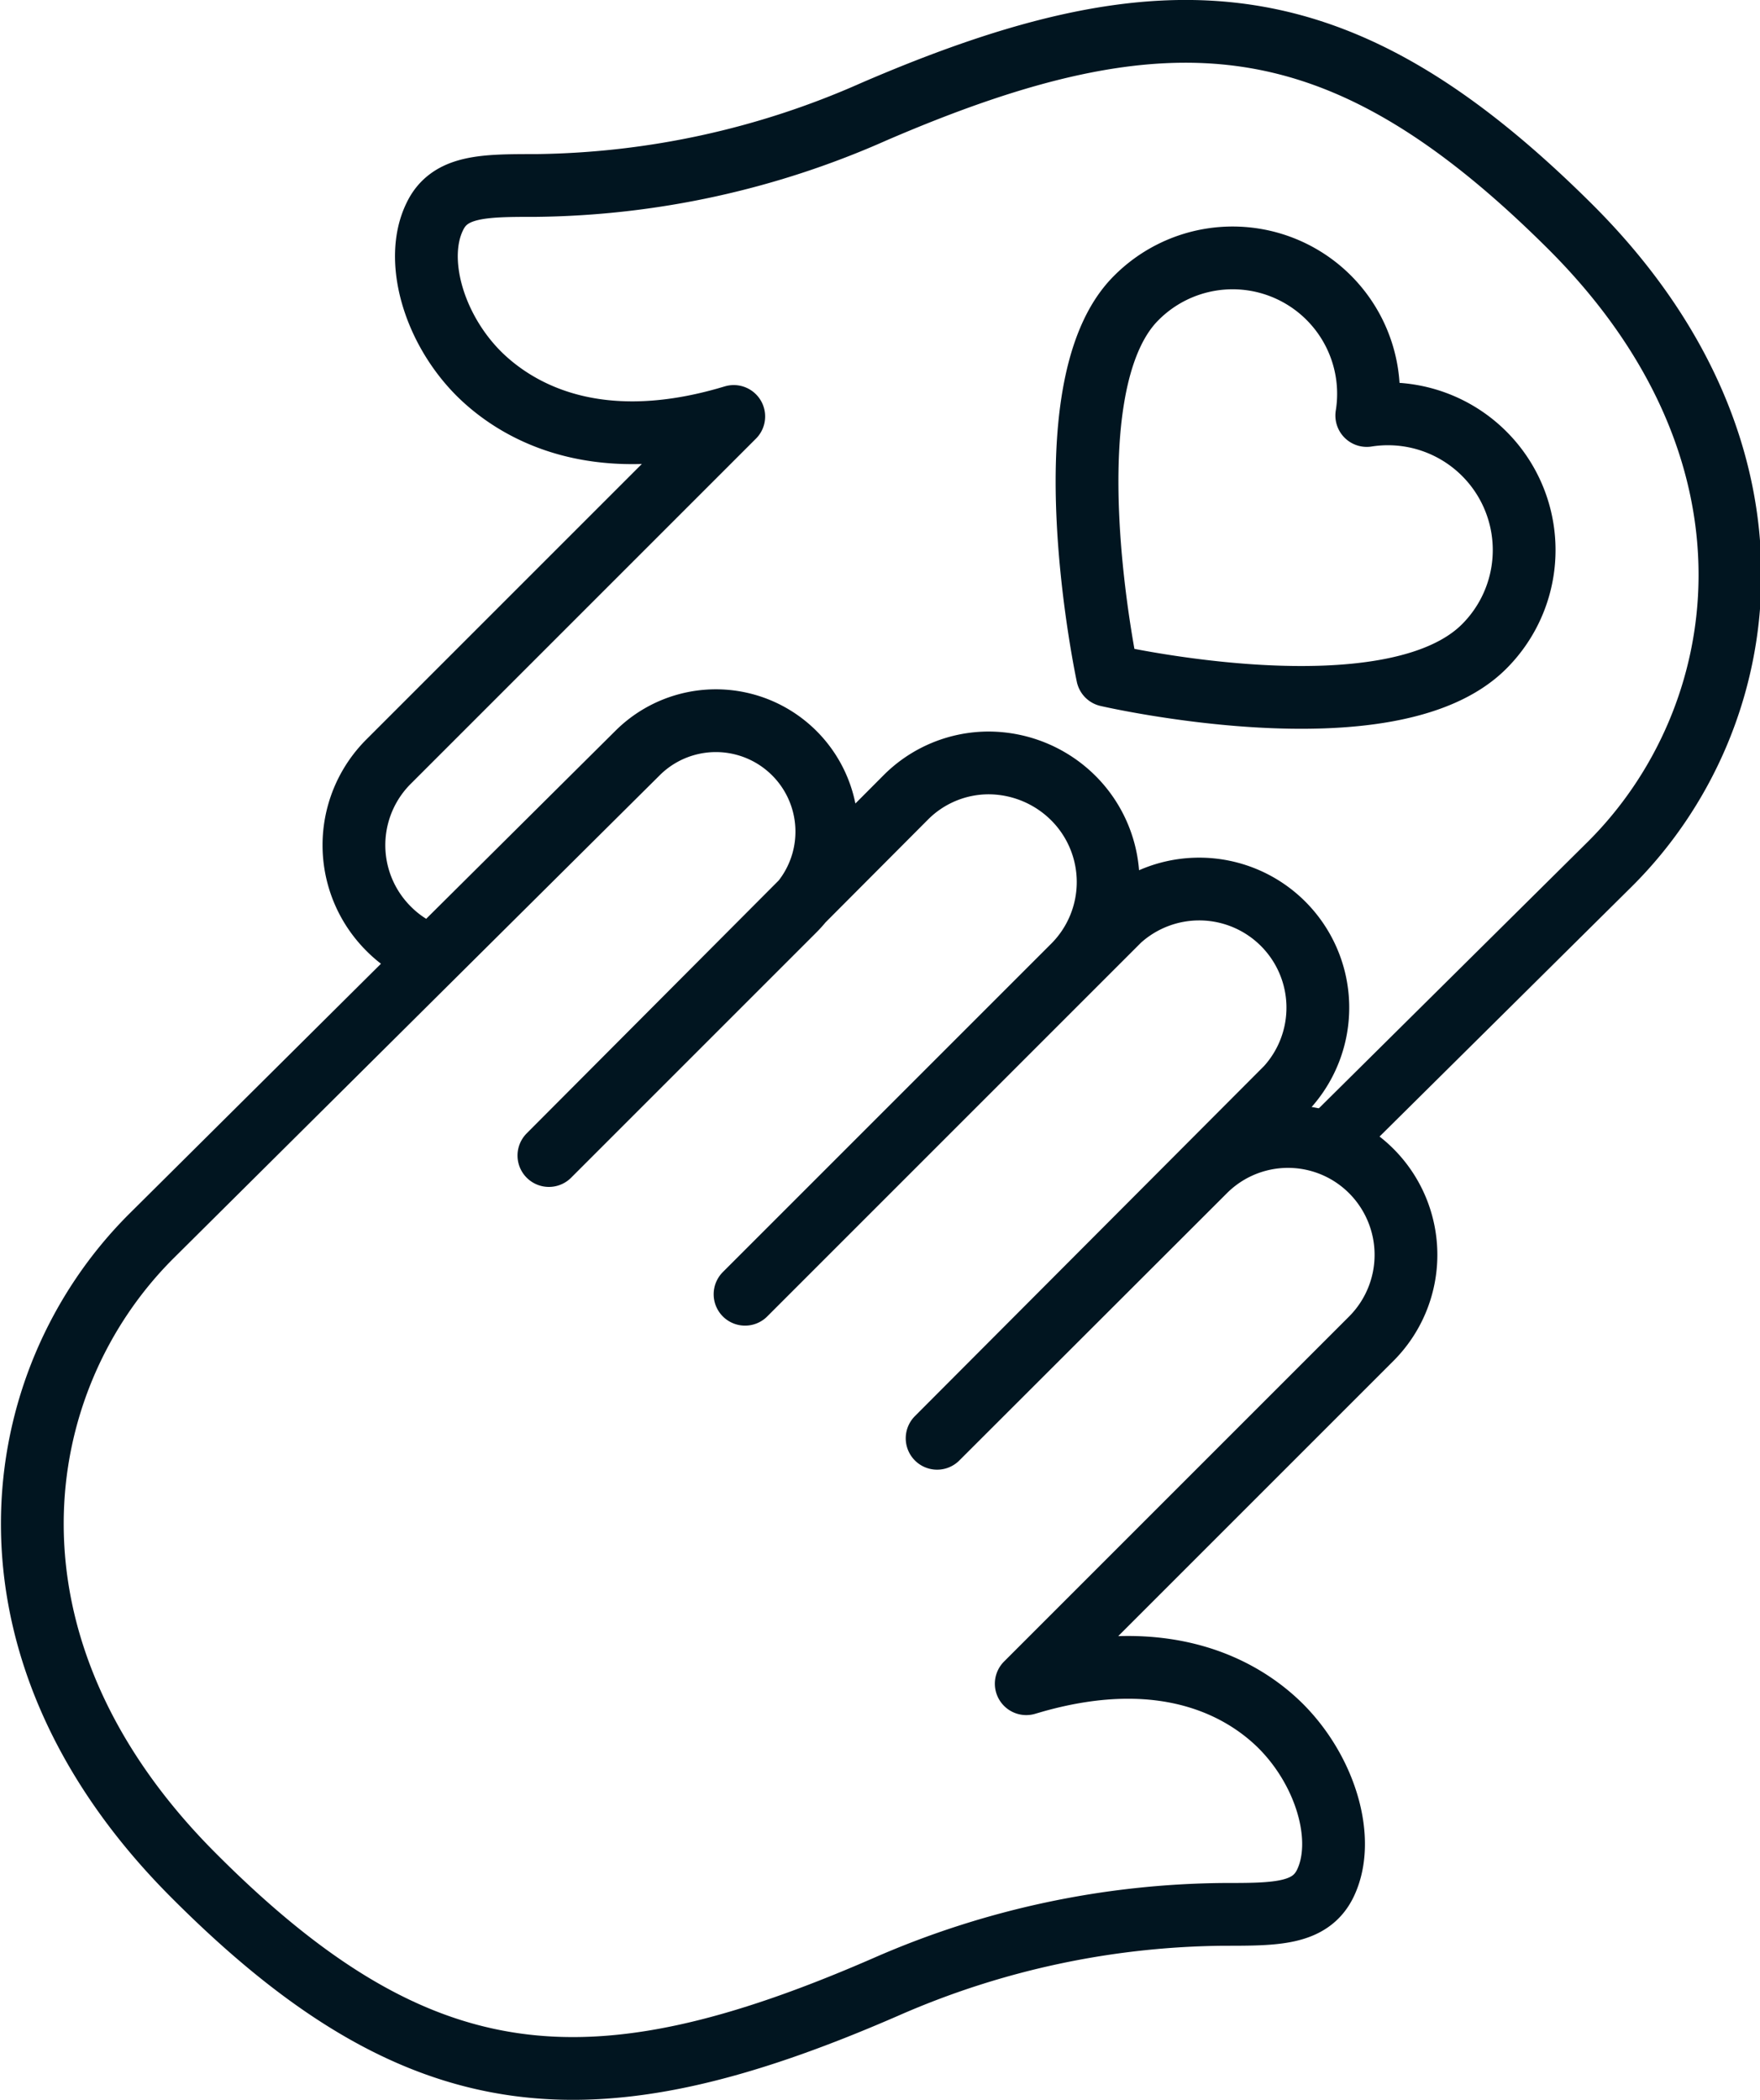
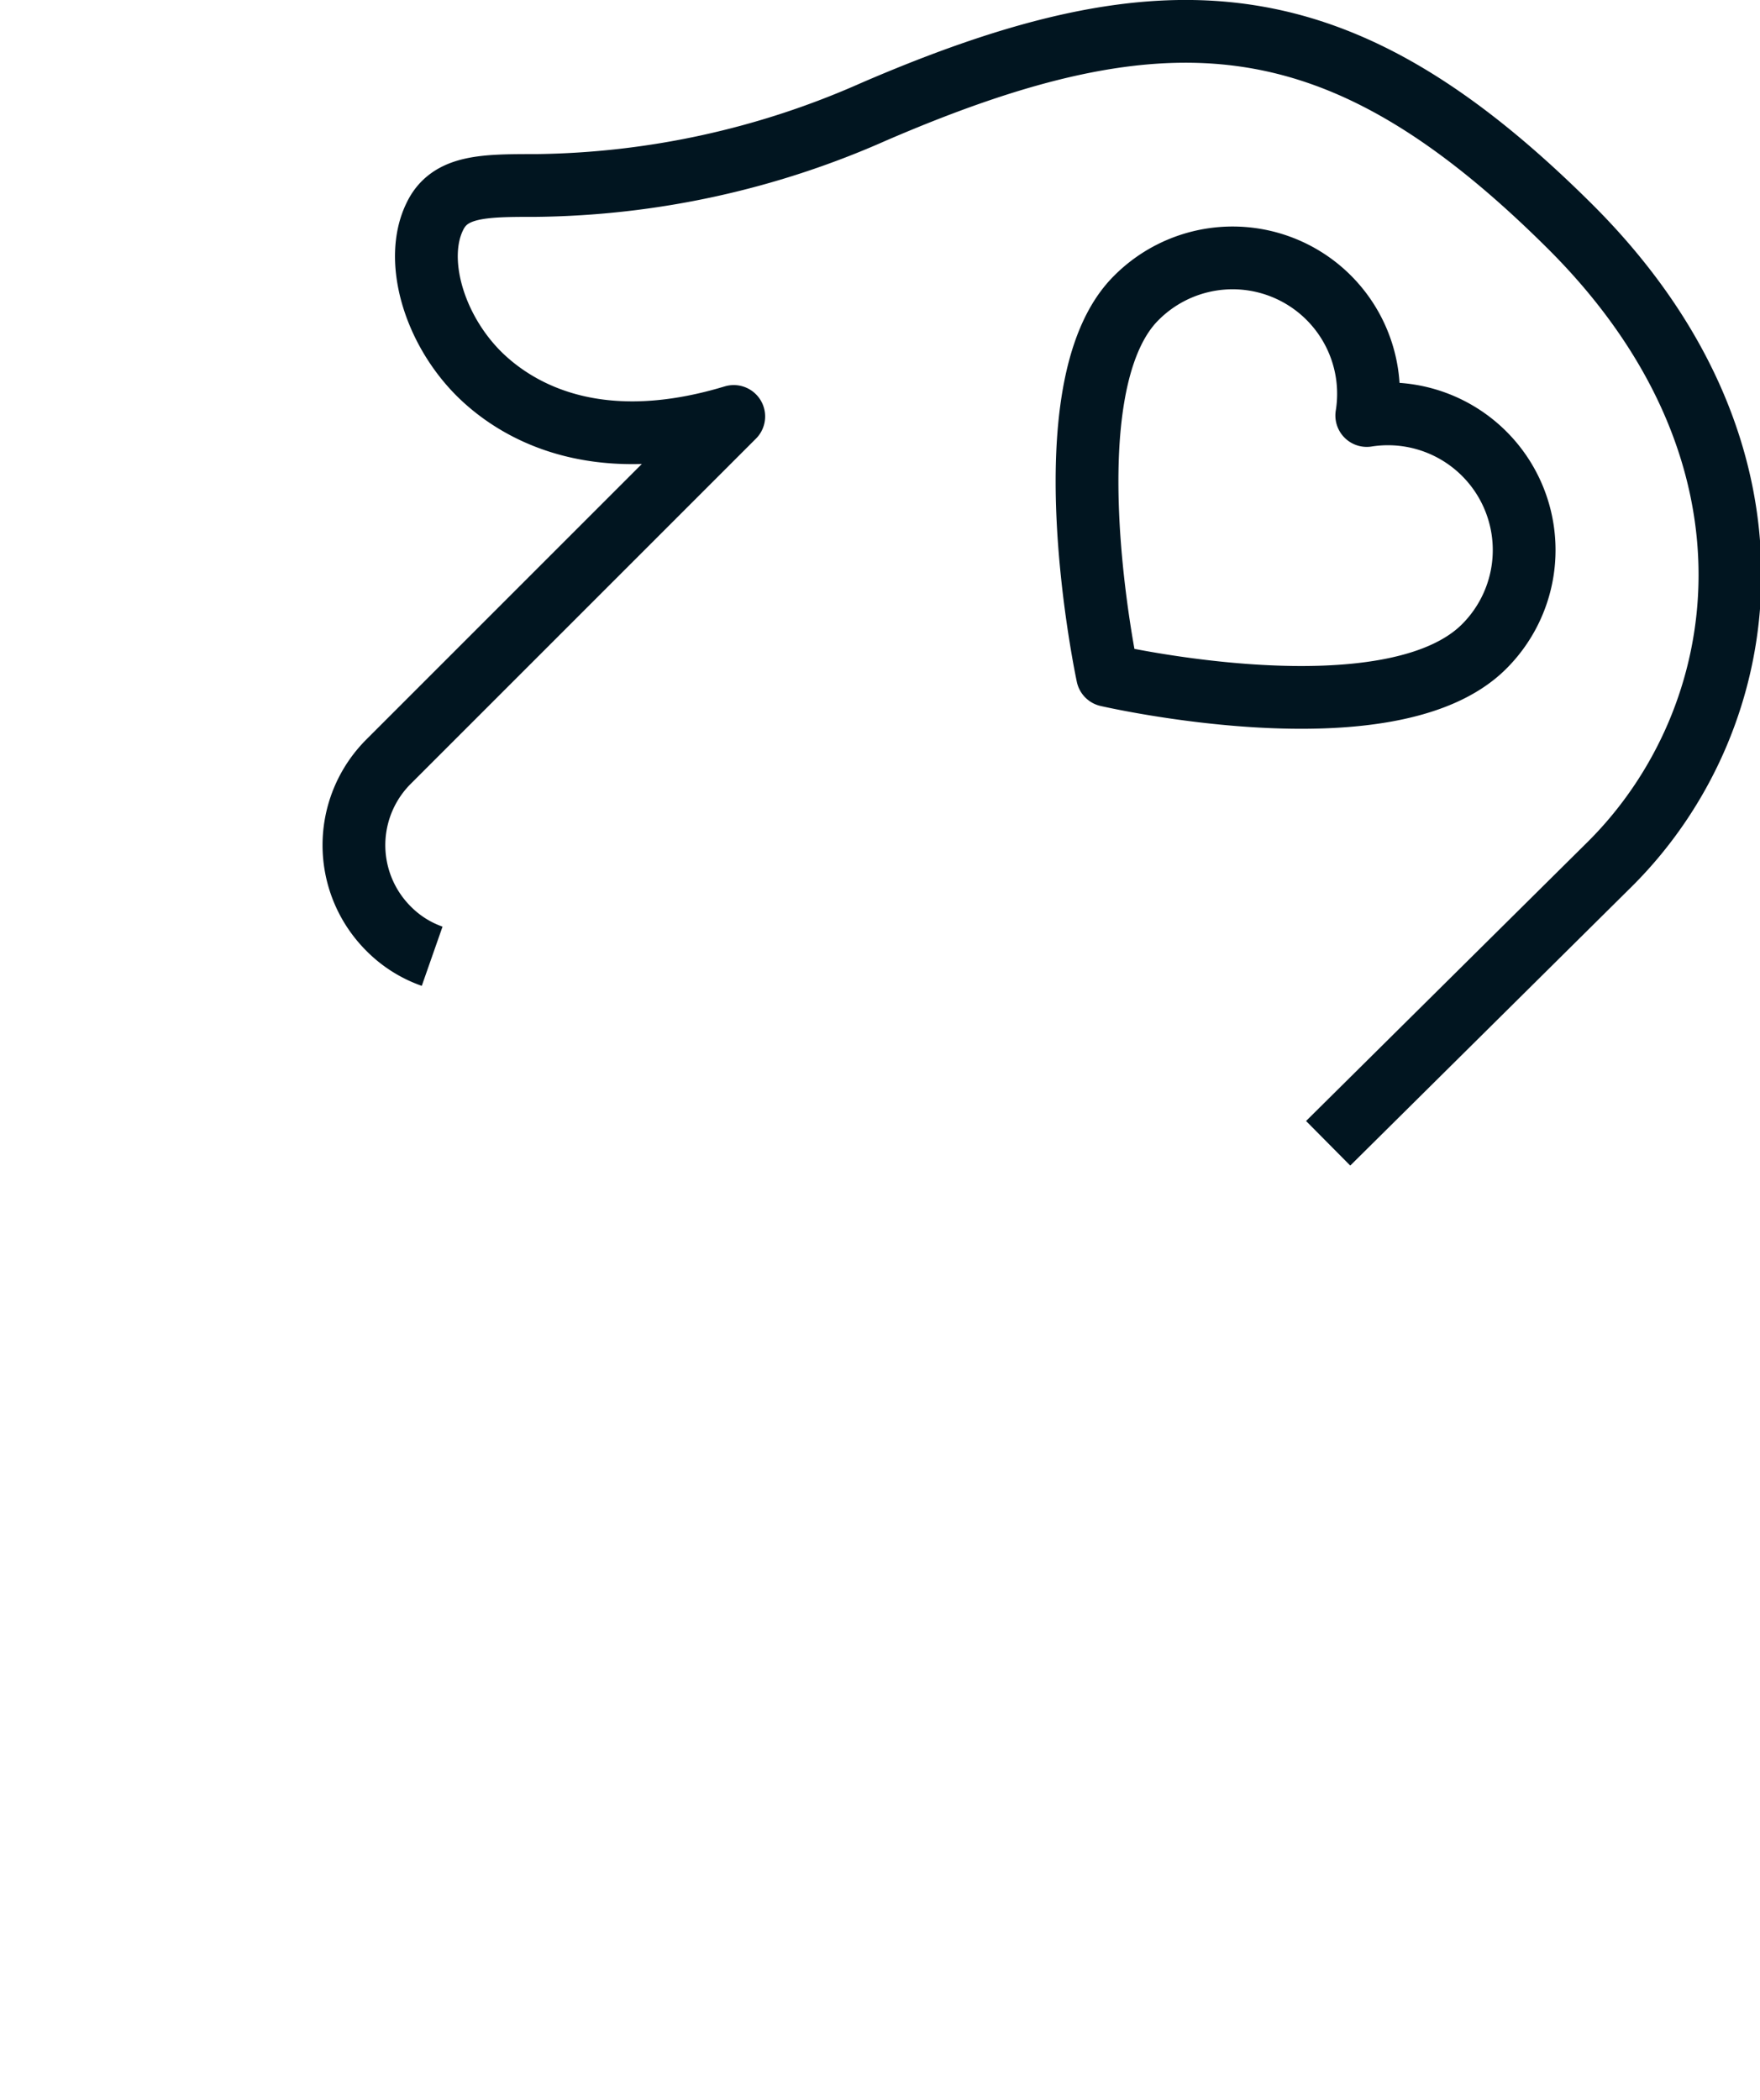
<svg xmlns="http://www.w3.org/2000/svg" viewBox="0 0 56.08 66.91">
  <defs>
    <style>.cls-1{fill:none;stroke:#011520;stroke-linejoin:round;stroke-width:2px;}</style>
  </defs>
  <g id="Layer_2" data-name="Layer 2">
    <g id="Icons">
      <path class="cls-1" d="M36.2,9.5a4.33,4.33,0,0,1,7.35,3.74,4.34,4.34,0,0,1,3.74,7.36c-3,3-12,.92-12,.92S33.33,12.37,36.2,9.5Z" />
-       <path class="cls-1" d="M29.86,45.83l8.52-8.51a3.75,3.75,0,0,1,5.32,0,3.78,3.78,0,0,1,0,5.33l-11,11,.24-.07c4.37-1.24,6.81.36,7.88,1.43,1.44,1.45,2.07,3.63,1.41,5C41.75,61,40.65,61,39,61a27.32,27.32,0,0,0-10.75,2.3C18.85,67.4,13.37,67,6.13,59.72S.21,44,4.81,39.4L20.31,24a3.53,3.53,0,0,1,5,5l-7.82,7.82L28.86,25.41a3.73,3.73,0,0,1,2.66-1.1,3.84,3.84,0,0,1,2.69,1.13,3.78,3.78,0,0,1,0,5.33L23.74,41.24,35.67,29.31A3.78,3.78,0,0,1,41,34.66Z" />
      <path class="cls-1" d="M13.77,30.47a3.65,3.65,0,0,1-1.39-.88,3.76,3.76,0,0,1,0-5.32l11-11-.24.07c-4.37,1.24-6.81-.37-7.88-1.43-1.45-1.45-2.07-3.64-1.41-5,.47-1,1.57-1,3.23-1A27.23,27.23,0,0,0,27.84,3.56C37.23-.49,42.7-.06,50,7.19s5.92,15.72,1.32,20.32l-9,8.92" />
    </g>
  </g>
</svg>